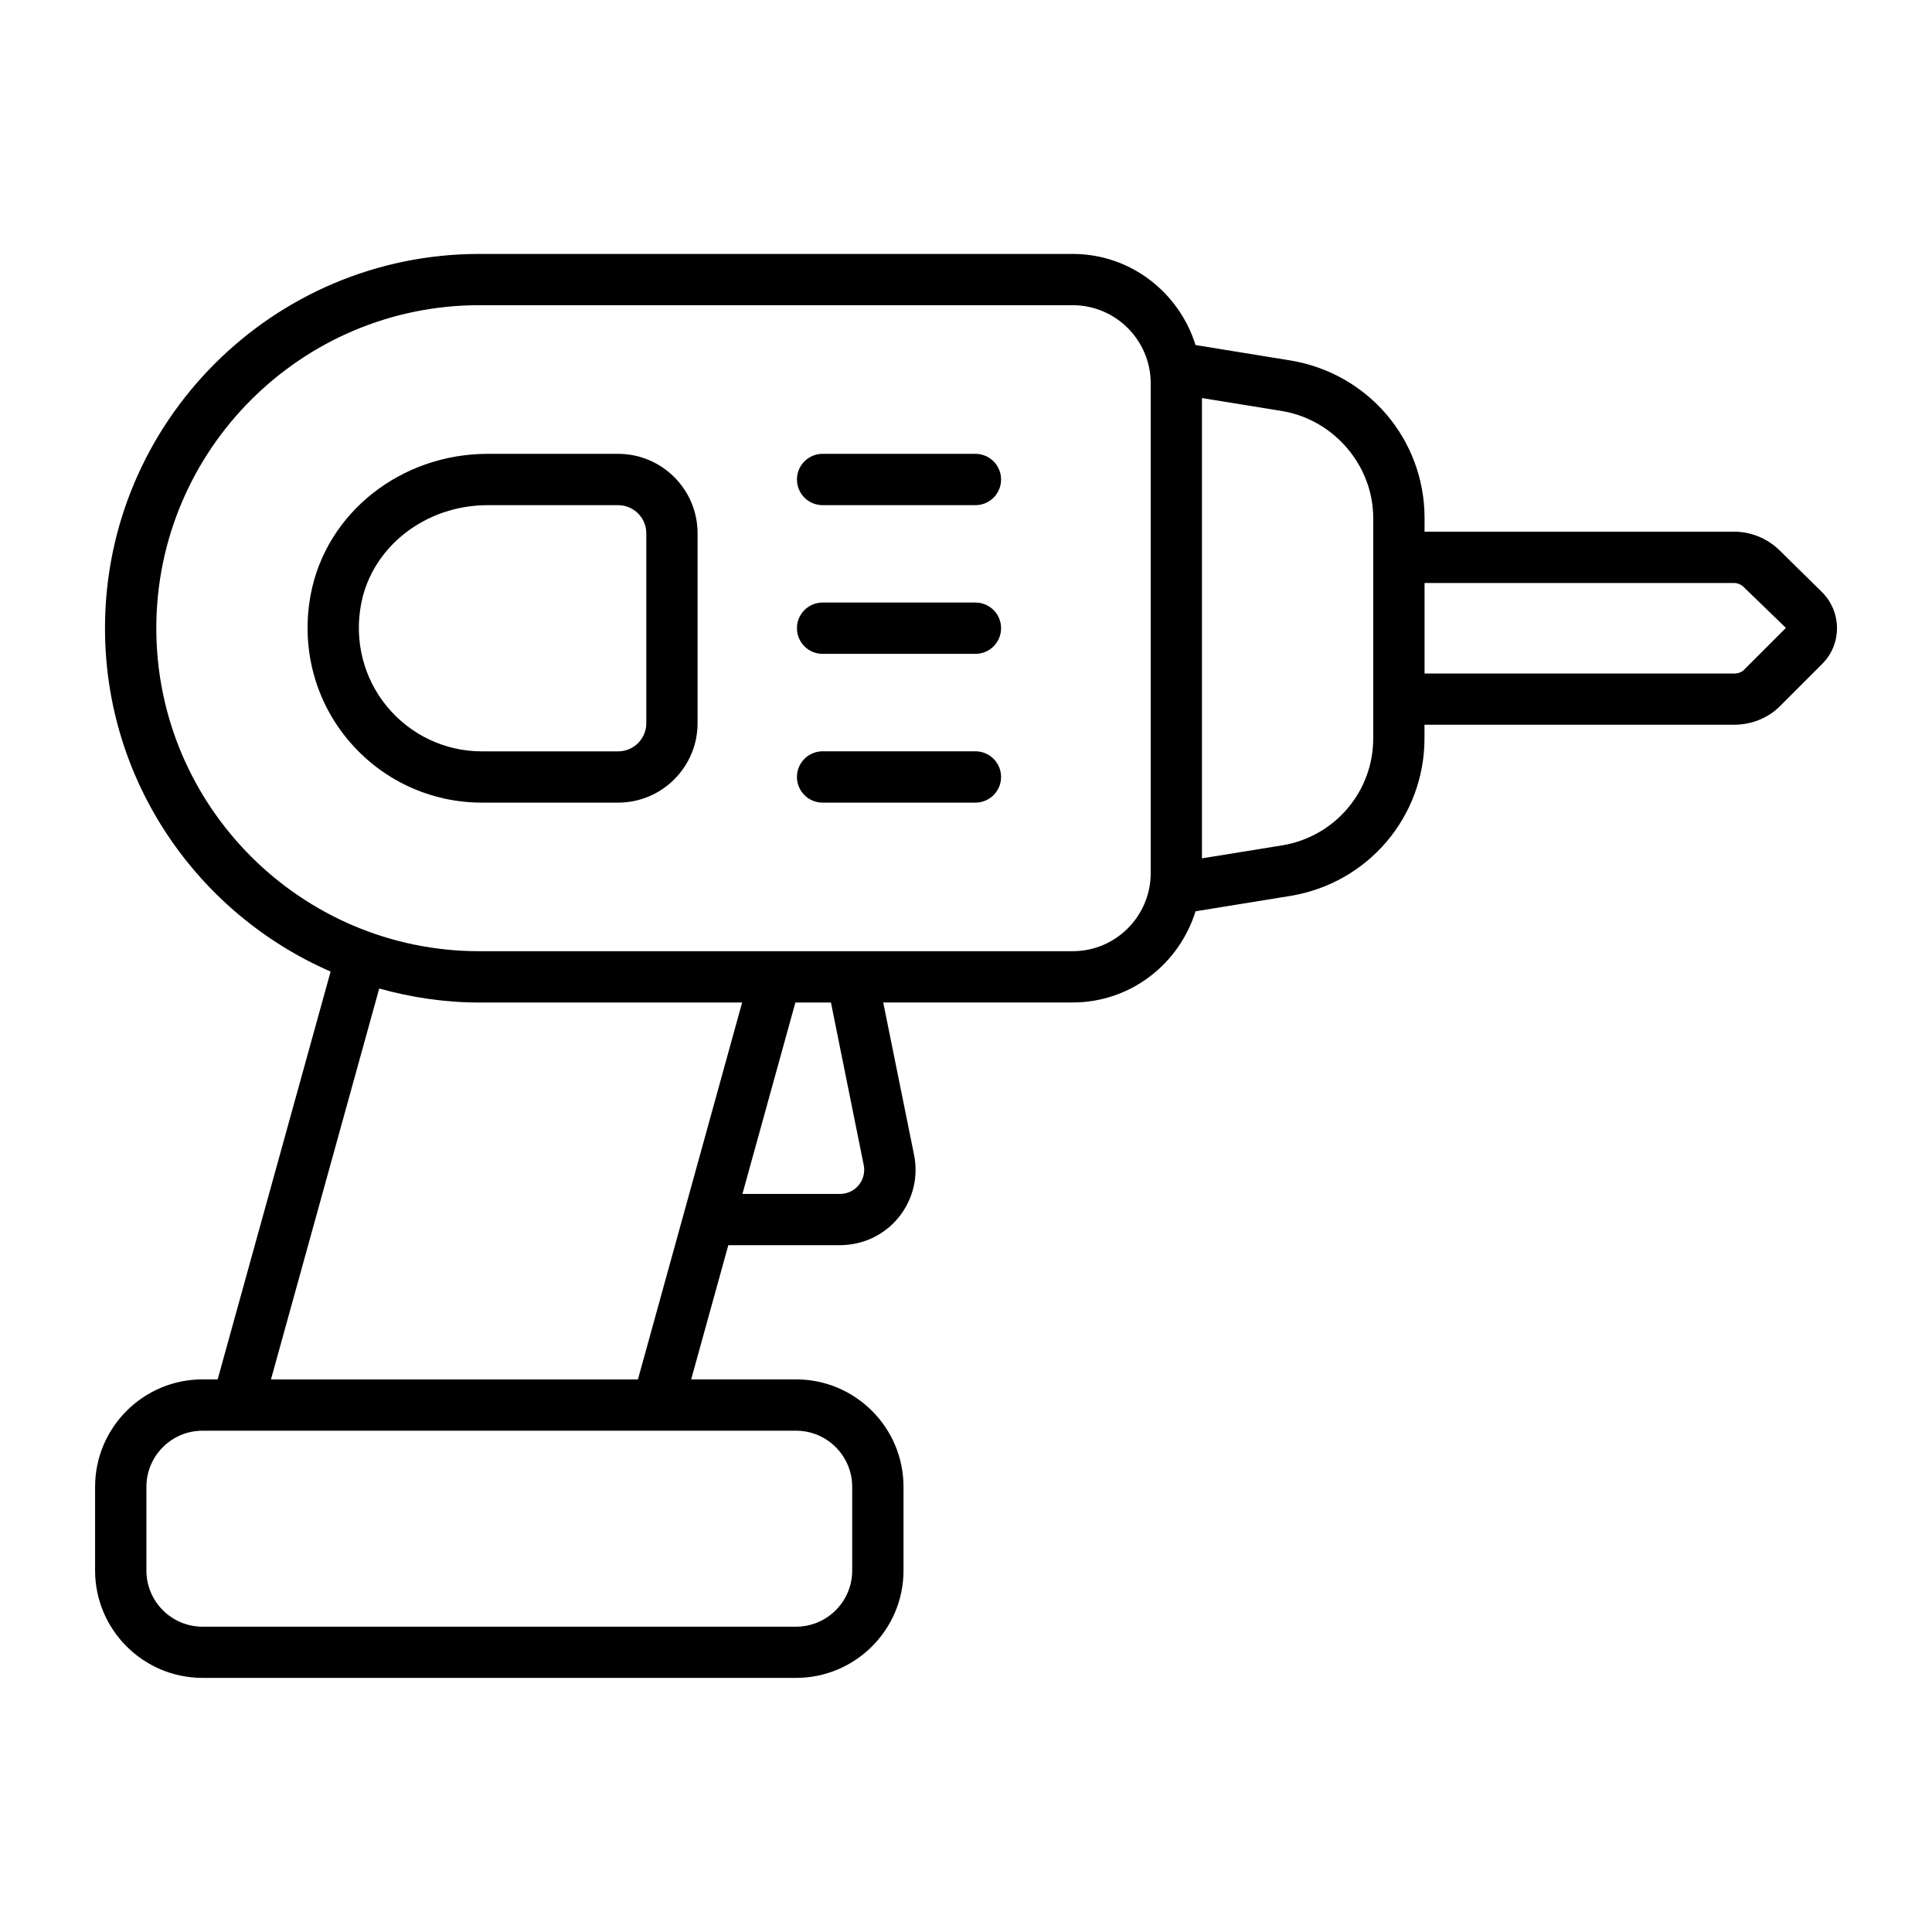
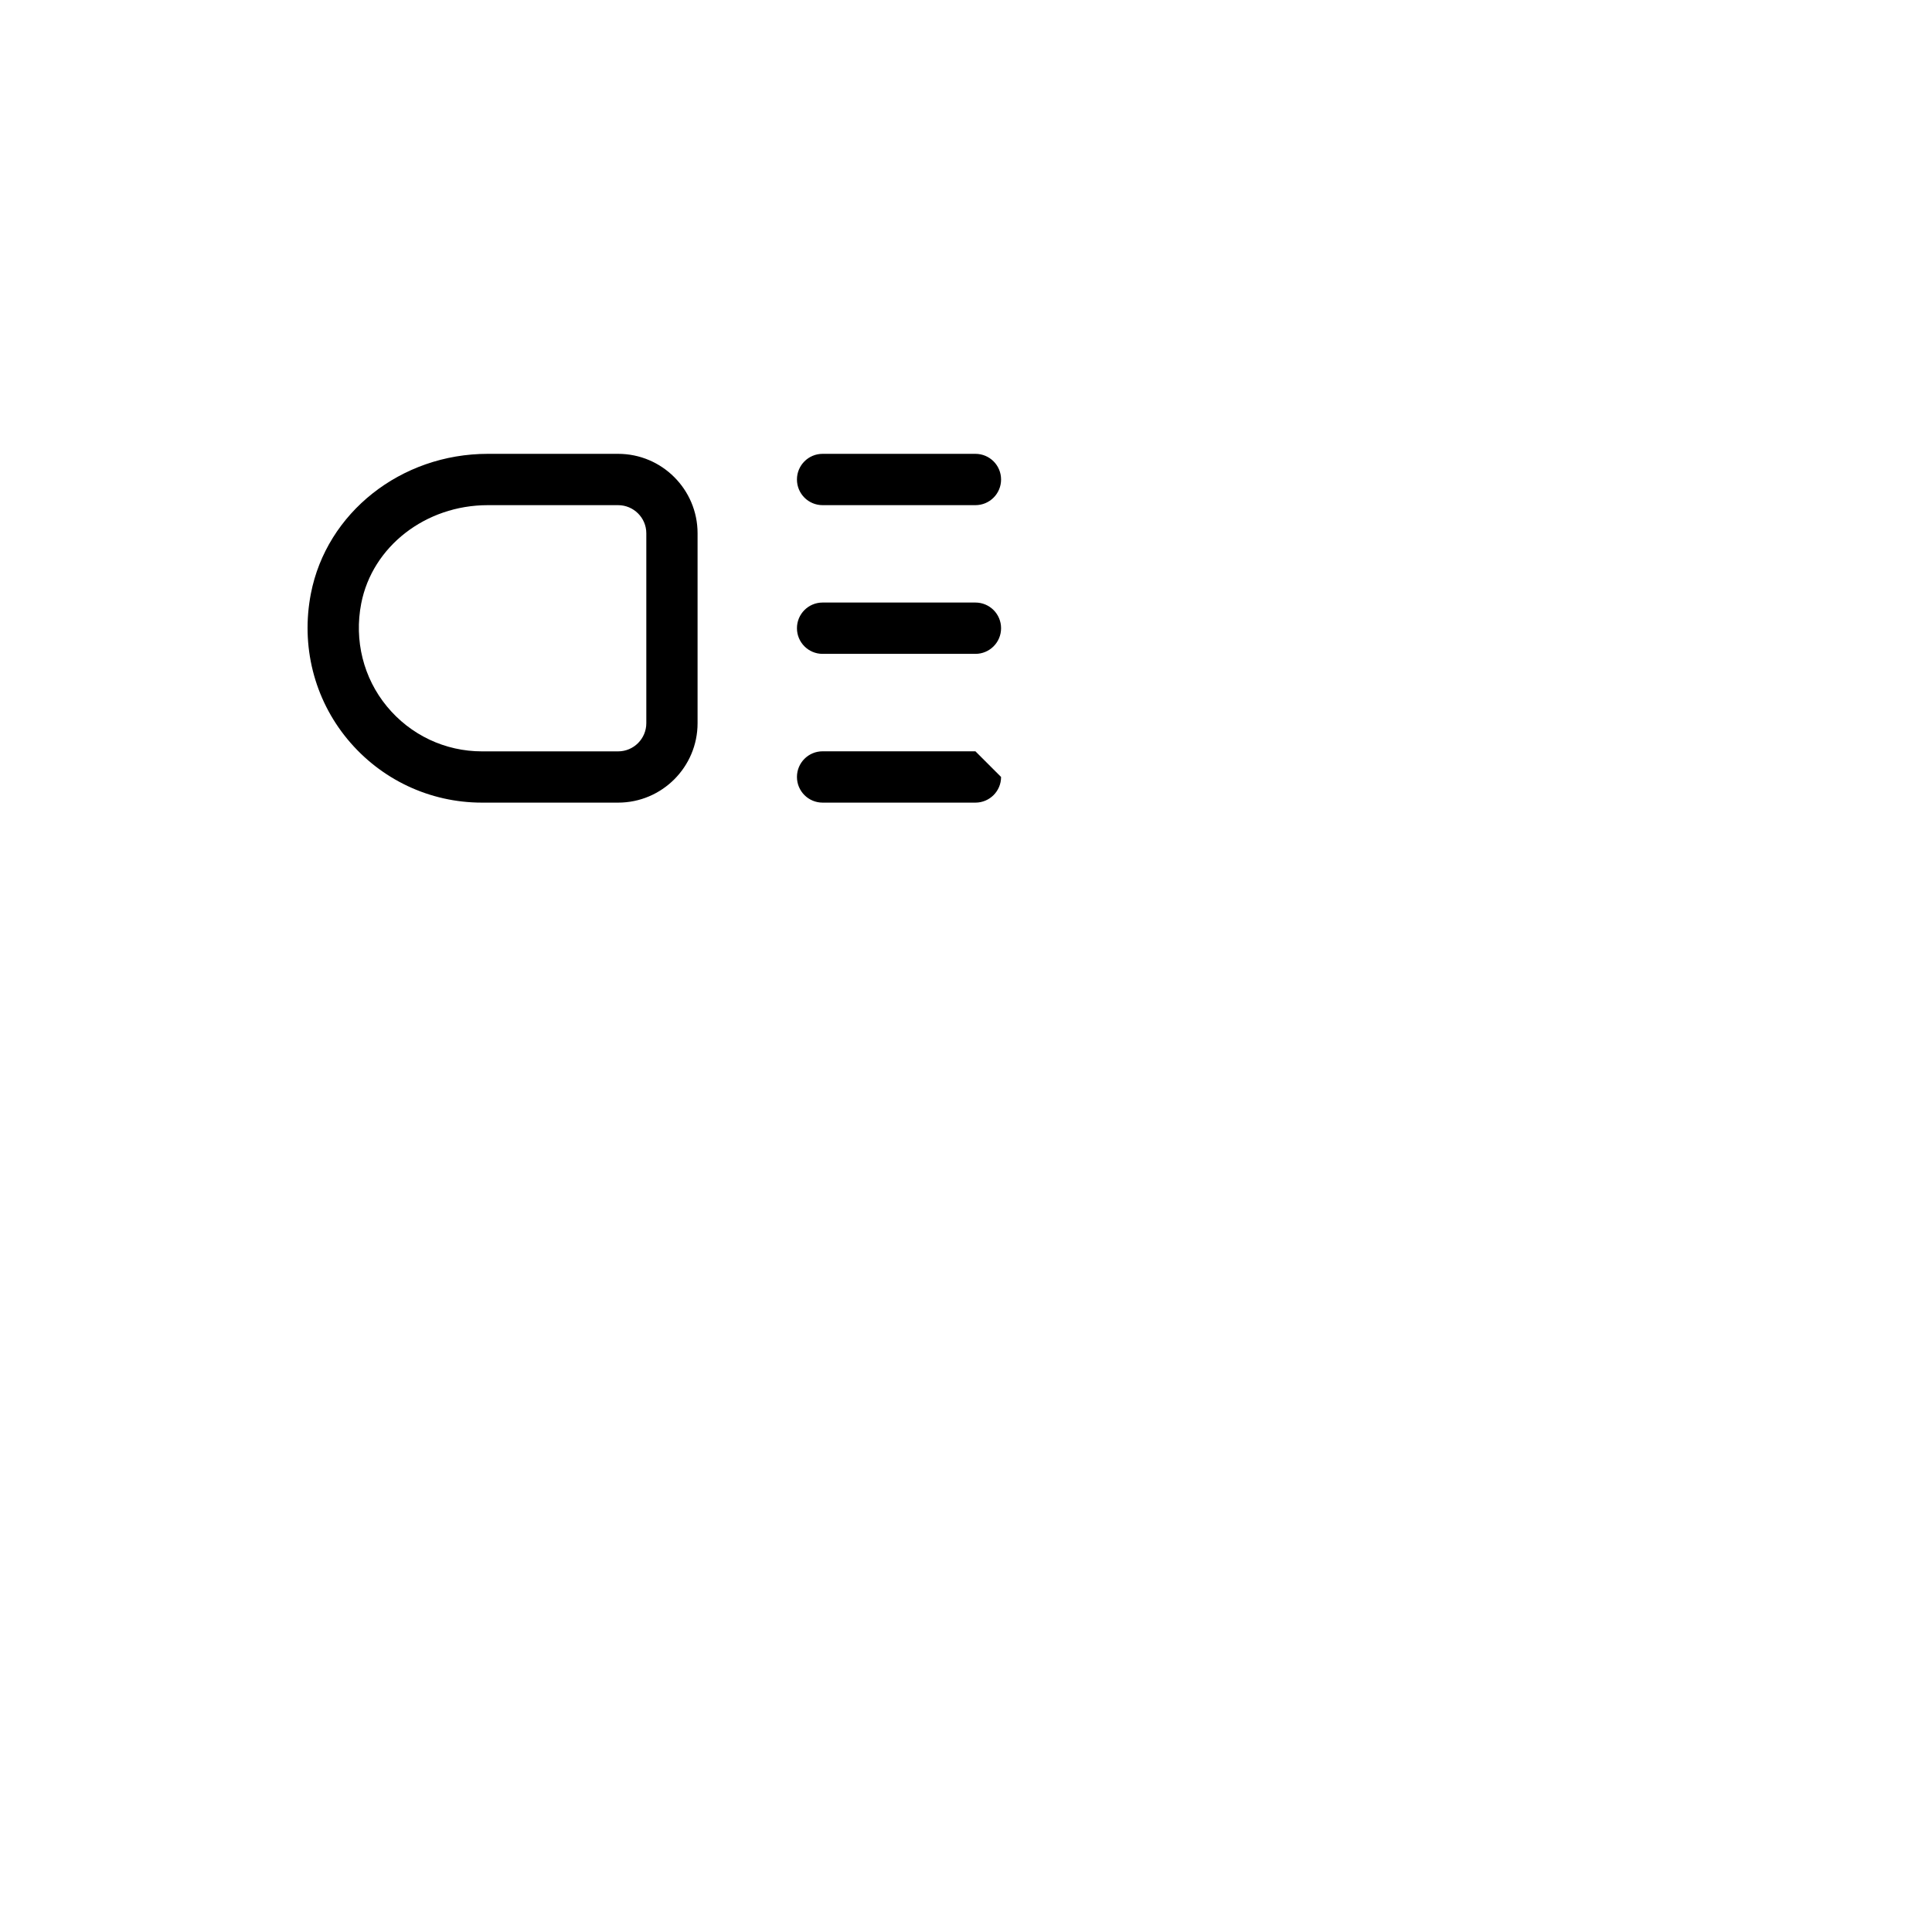
<svg xmlns="http://www.w3.org/2000/svg" viewBox="0 0 32 32">
  <g id="hand_drill">
-     <path d="M30.178,9.807L29.48,9.12c-0.2-0.2-0.477-0.314-0.76-0.314h-5.125V8.58c0-1.296-0.931-2.394-2.217-2.609l-1.576-0.256 c-0.272-0.871-1.076-1.509-2.035-1.509H7.939c-3.418,0-6.2,2.781-6.2,6.199c0,2.544,1.541,4.732,3.737,5.687l-1.871,6.755H3.354 c-0.981,0-1.779,0.798-1.779,1.779v1.387c0,0.98,0.798,1.778,1.779,1.778h9.832c0.981,0,1.779-0.798,1.779-1.778v-1.387 c0-0.981-0.798-1.779-1.779-1.779h-1.738l0.615-2.223h1.848c0.381,0,0.737-0.168,0.975-0.462c0.238-0.295,0.33-0.678,0.251-1.047 l-0.508-2.511h3.138c0.959,0,1.764-0.638,2.035-1.51l1.578-0.256c1.283-0.215,2.214-1.313,2.214-2.609v-0.225h5.125 c0.29,0,0.567-0.111,0.76-0.305l0.7-0.7C30.509,10.672,30.509,10.138,30.178,9.807z M14.115,24.627v1.387 c0,0.512-0.417,0.929-0.929,0.929H3.354c-0.512,0-0.929-0.417-0.929-0.929v-1.387c0-0.513,0.417-0.93,0.929-0.93h9.832 C13.698,23.697,14.115,24.114,14.115,24.627z M4.488,22.848l1.793-6.475c0.529,0.147,1.083,0.232,1.658,0.232h4.353l-1.726,6.243 H4.488z M14.304,19.288c0.036,0.166-0.035,0.284-0.079,0.339c-0.045,0.056-0.146,0.148-0.315,0.148h-1.613l0.877-3.17h0.589 L14.304,19.288z M19.059,14.463c0,0.712-0.58,1.292-1.292,1.292H7.939c-2.95,0-5.35-2.4-5.35-5.35s2.4-5.35,5.35-5.35h9.828 c0.712,0,1.292,0.58,1.292,1.292V14.463z M22.745,12.23c0,0.879-0.633,1.625-1.503,1.771l-1.334,0.216V6.593l1.332,0.216 c0.858,0.145,1.505,0.906,1.505,1.771V12.23z M28.88,11.1c-0.035,0.035-0.095,0.056-0.16,0.056h-5.125v-1.5h5.125 c0.058,0,0.119,0.025,0.162,0.068L29.58,10.4L28.88,11.1z" />
-     <path d="M10.238 7.517H8.079c-1.438 0-2.67.974-2.93 2.316-.167.862.052 1.739.604 2.408.552.669 1.364 1.053 2.229 1.053h2.256c.726 0 1.316-.59 1.316-1.316V8.833C11.554 8.107 10.964 7.517 10.238 7.517zM10.705 11.978c0 .257-.209.467-.467.467H7.982c-.61 0-1.184-.271-1.574-.745-.389-.472-.544-1.093-.425-1.705.184-.943 1.065-1.628 2.096-1.628h2.159c.257 0 .467.209.467.466V11.978zM16.156 7.517h-2.531c-.235 0-.425.19-.425.425s.19.425.425.425h2.531c.235 0 .425-.19.425-.425S16.391 7.517 16.156 7.517zM16.156 9.98h-2.531c-.235 0-.425.19-.425.425s.19.425.425.425h2.531c.235 0 .425-.19.425-.425S16.391 9.98 16.156 9.98zM16.156 12.444h-2.531c-.235 0-.425.19-.425.425s.19.425.425.425h2.531c.235 0 .425-.19.425-.425S16.391 12.444 16.156 12.444z" />
+     <path d="M10.238 7.517H8.079c-1.438 0-2.67.974-2.93 2.316-.167.862.052 1.739.604 2.408.552.669 1.364 1.053 2.229 1.053h2.256c.726 0 1.316-.59 1.316-1.316V8.833C11.554 8.107 10.964 7.517 10.238 7.517zM10.705 11.978c0 .257-.209.467-.467.467H7.982c-.61 0-1.184-.271-1.574-.745-.389-.472-.544-1.093-.425-1.705.184-.943 1.065-1.628 2.096-1.628h2.159c.257 0 .467.209.467.466V11.978zM16.156 7.517h-2.531c-.235 0-.425.19-.425.425s.19.425.425.425h2.531c.235 0 .425-.19.425-.425S16.391 7.517 16.156 7.517zM16.156 9.98h-2.531c-.235 0-.425.19-.425.425s.19.425.425.425h2.531c.235 0 .425-.19.425-.425S16.391 9.98 16.156 9.98zM16.156 12.444h-2.531c-.235 0-.425.19-.425.425s.19.425.425.425h2.531c.235 0 .425-.19.425-.425z" />
  </g>
</svg>